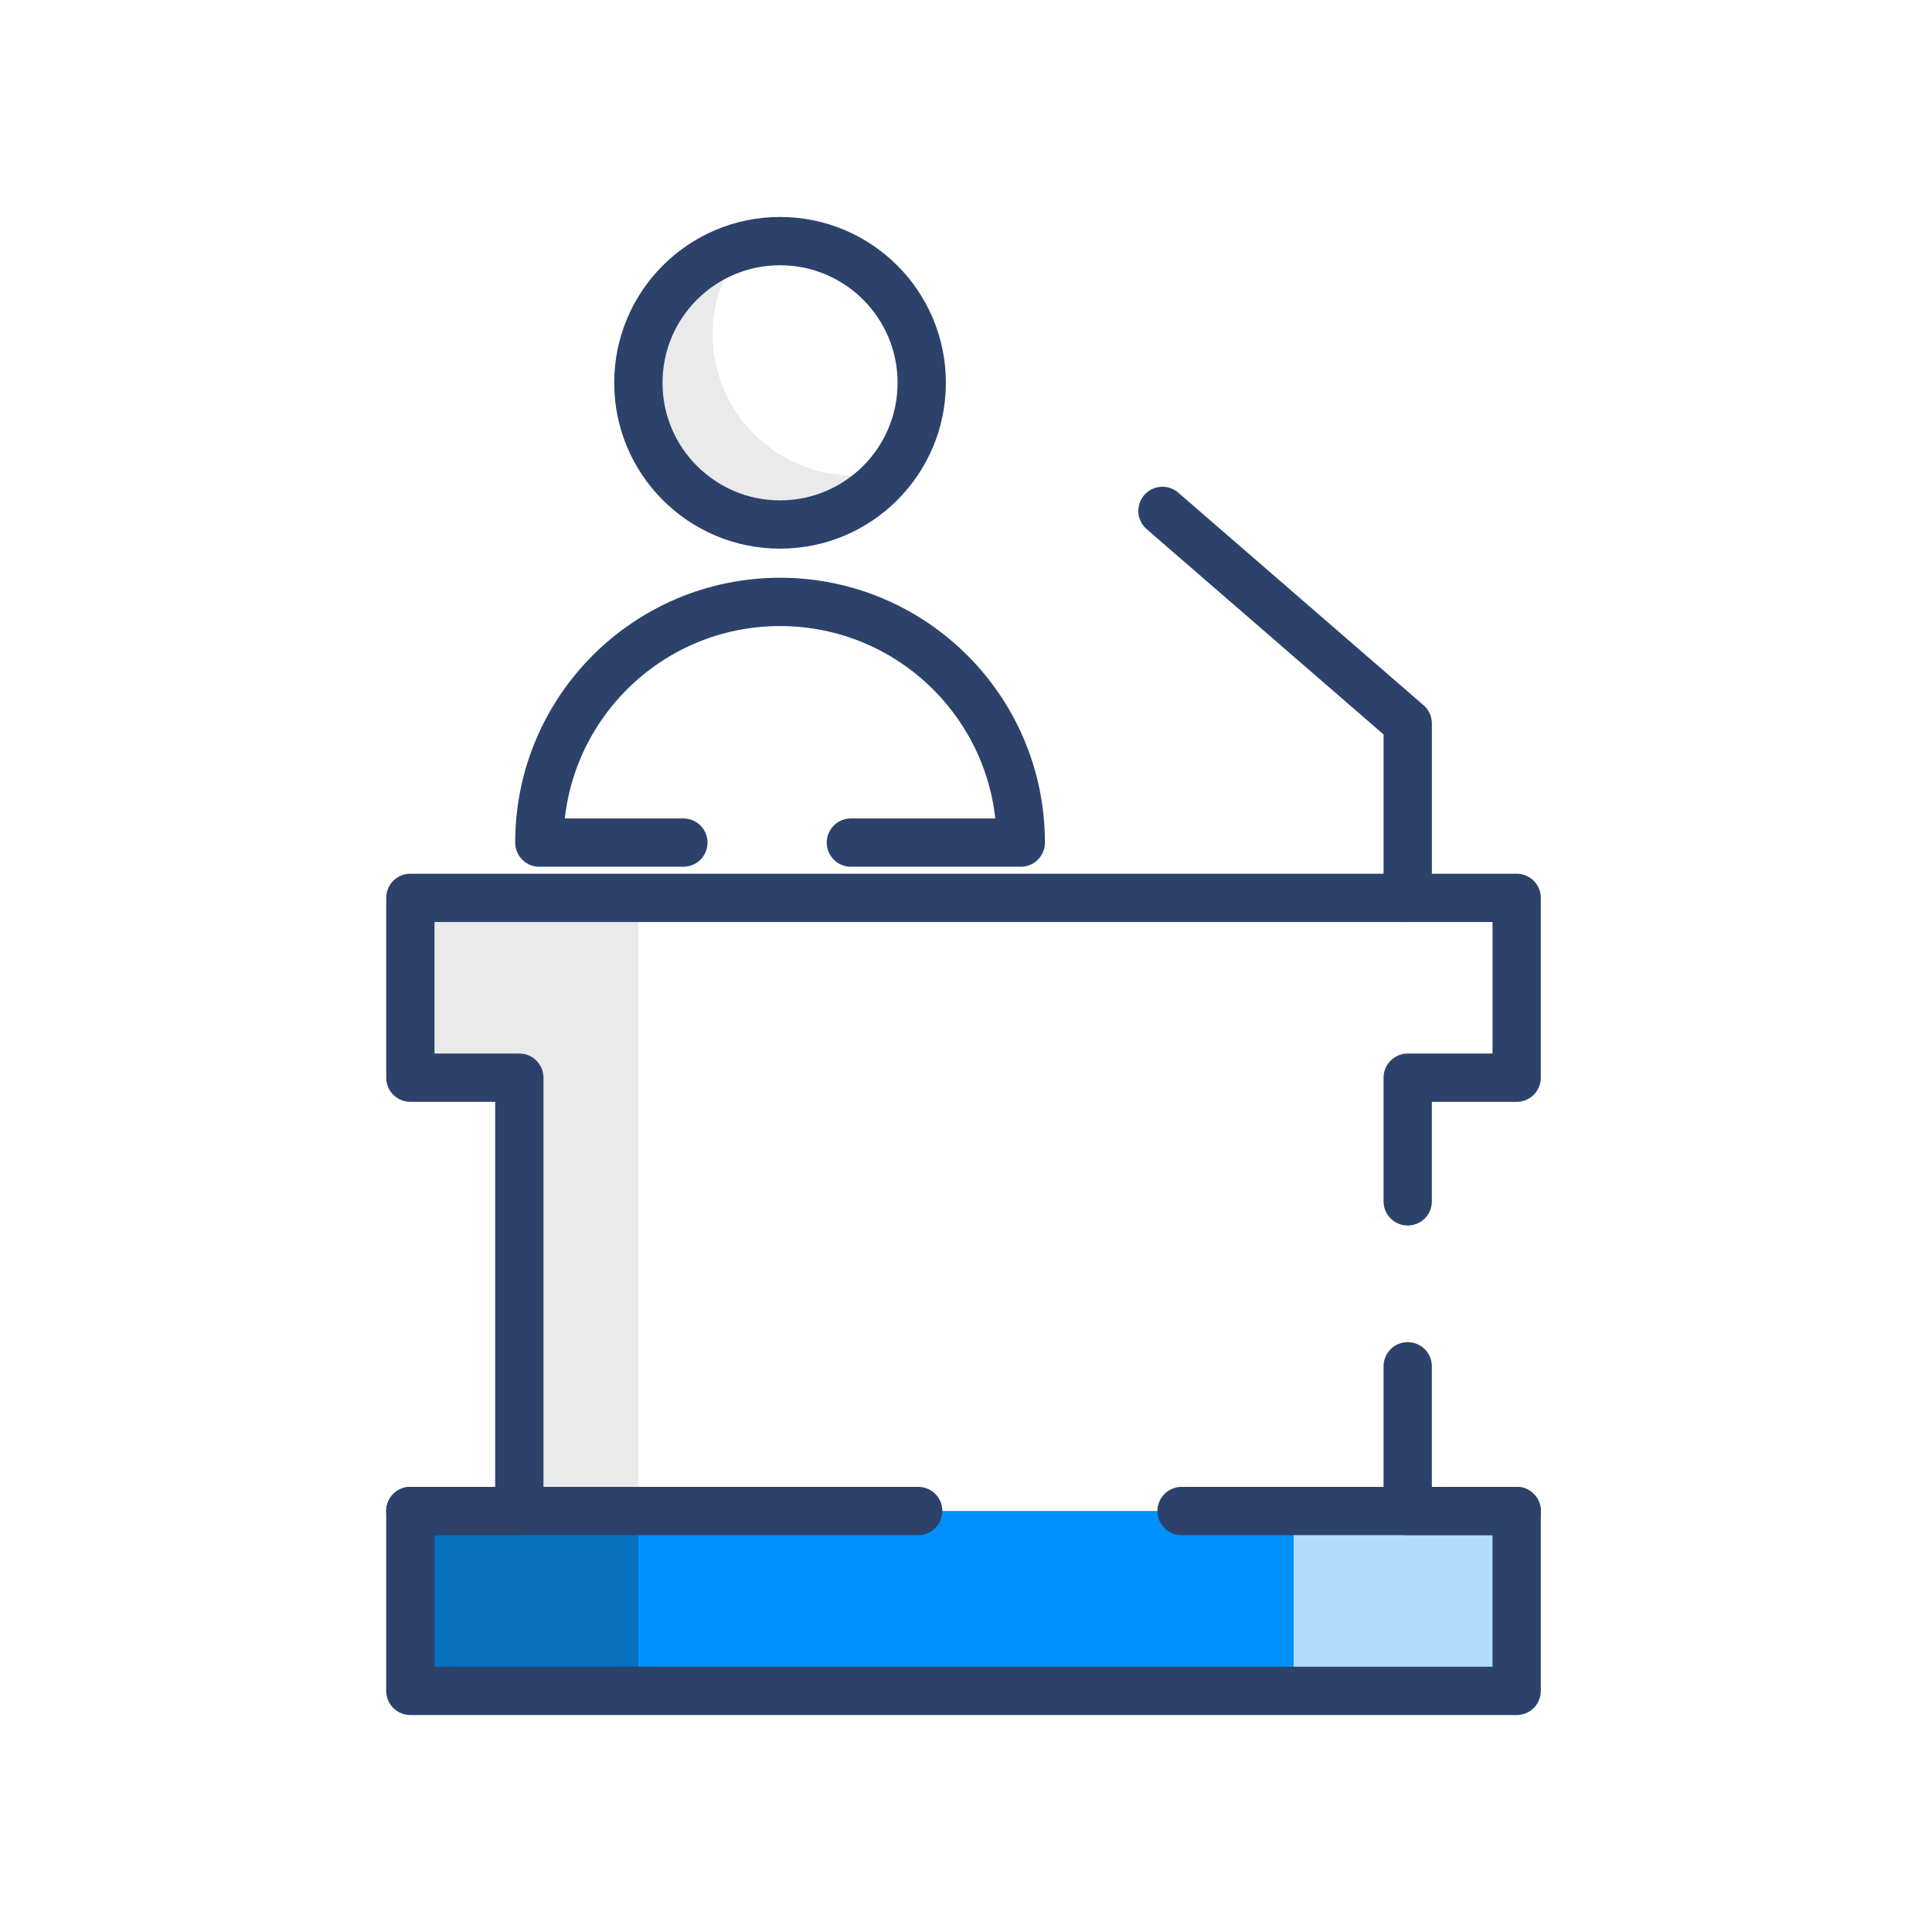
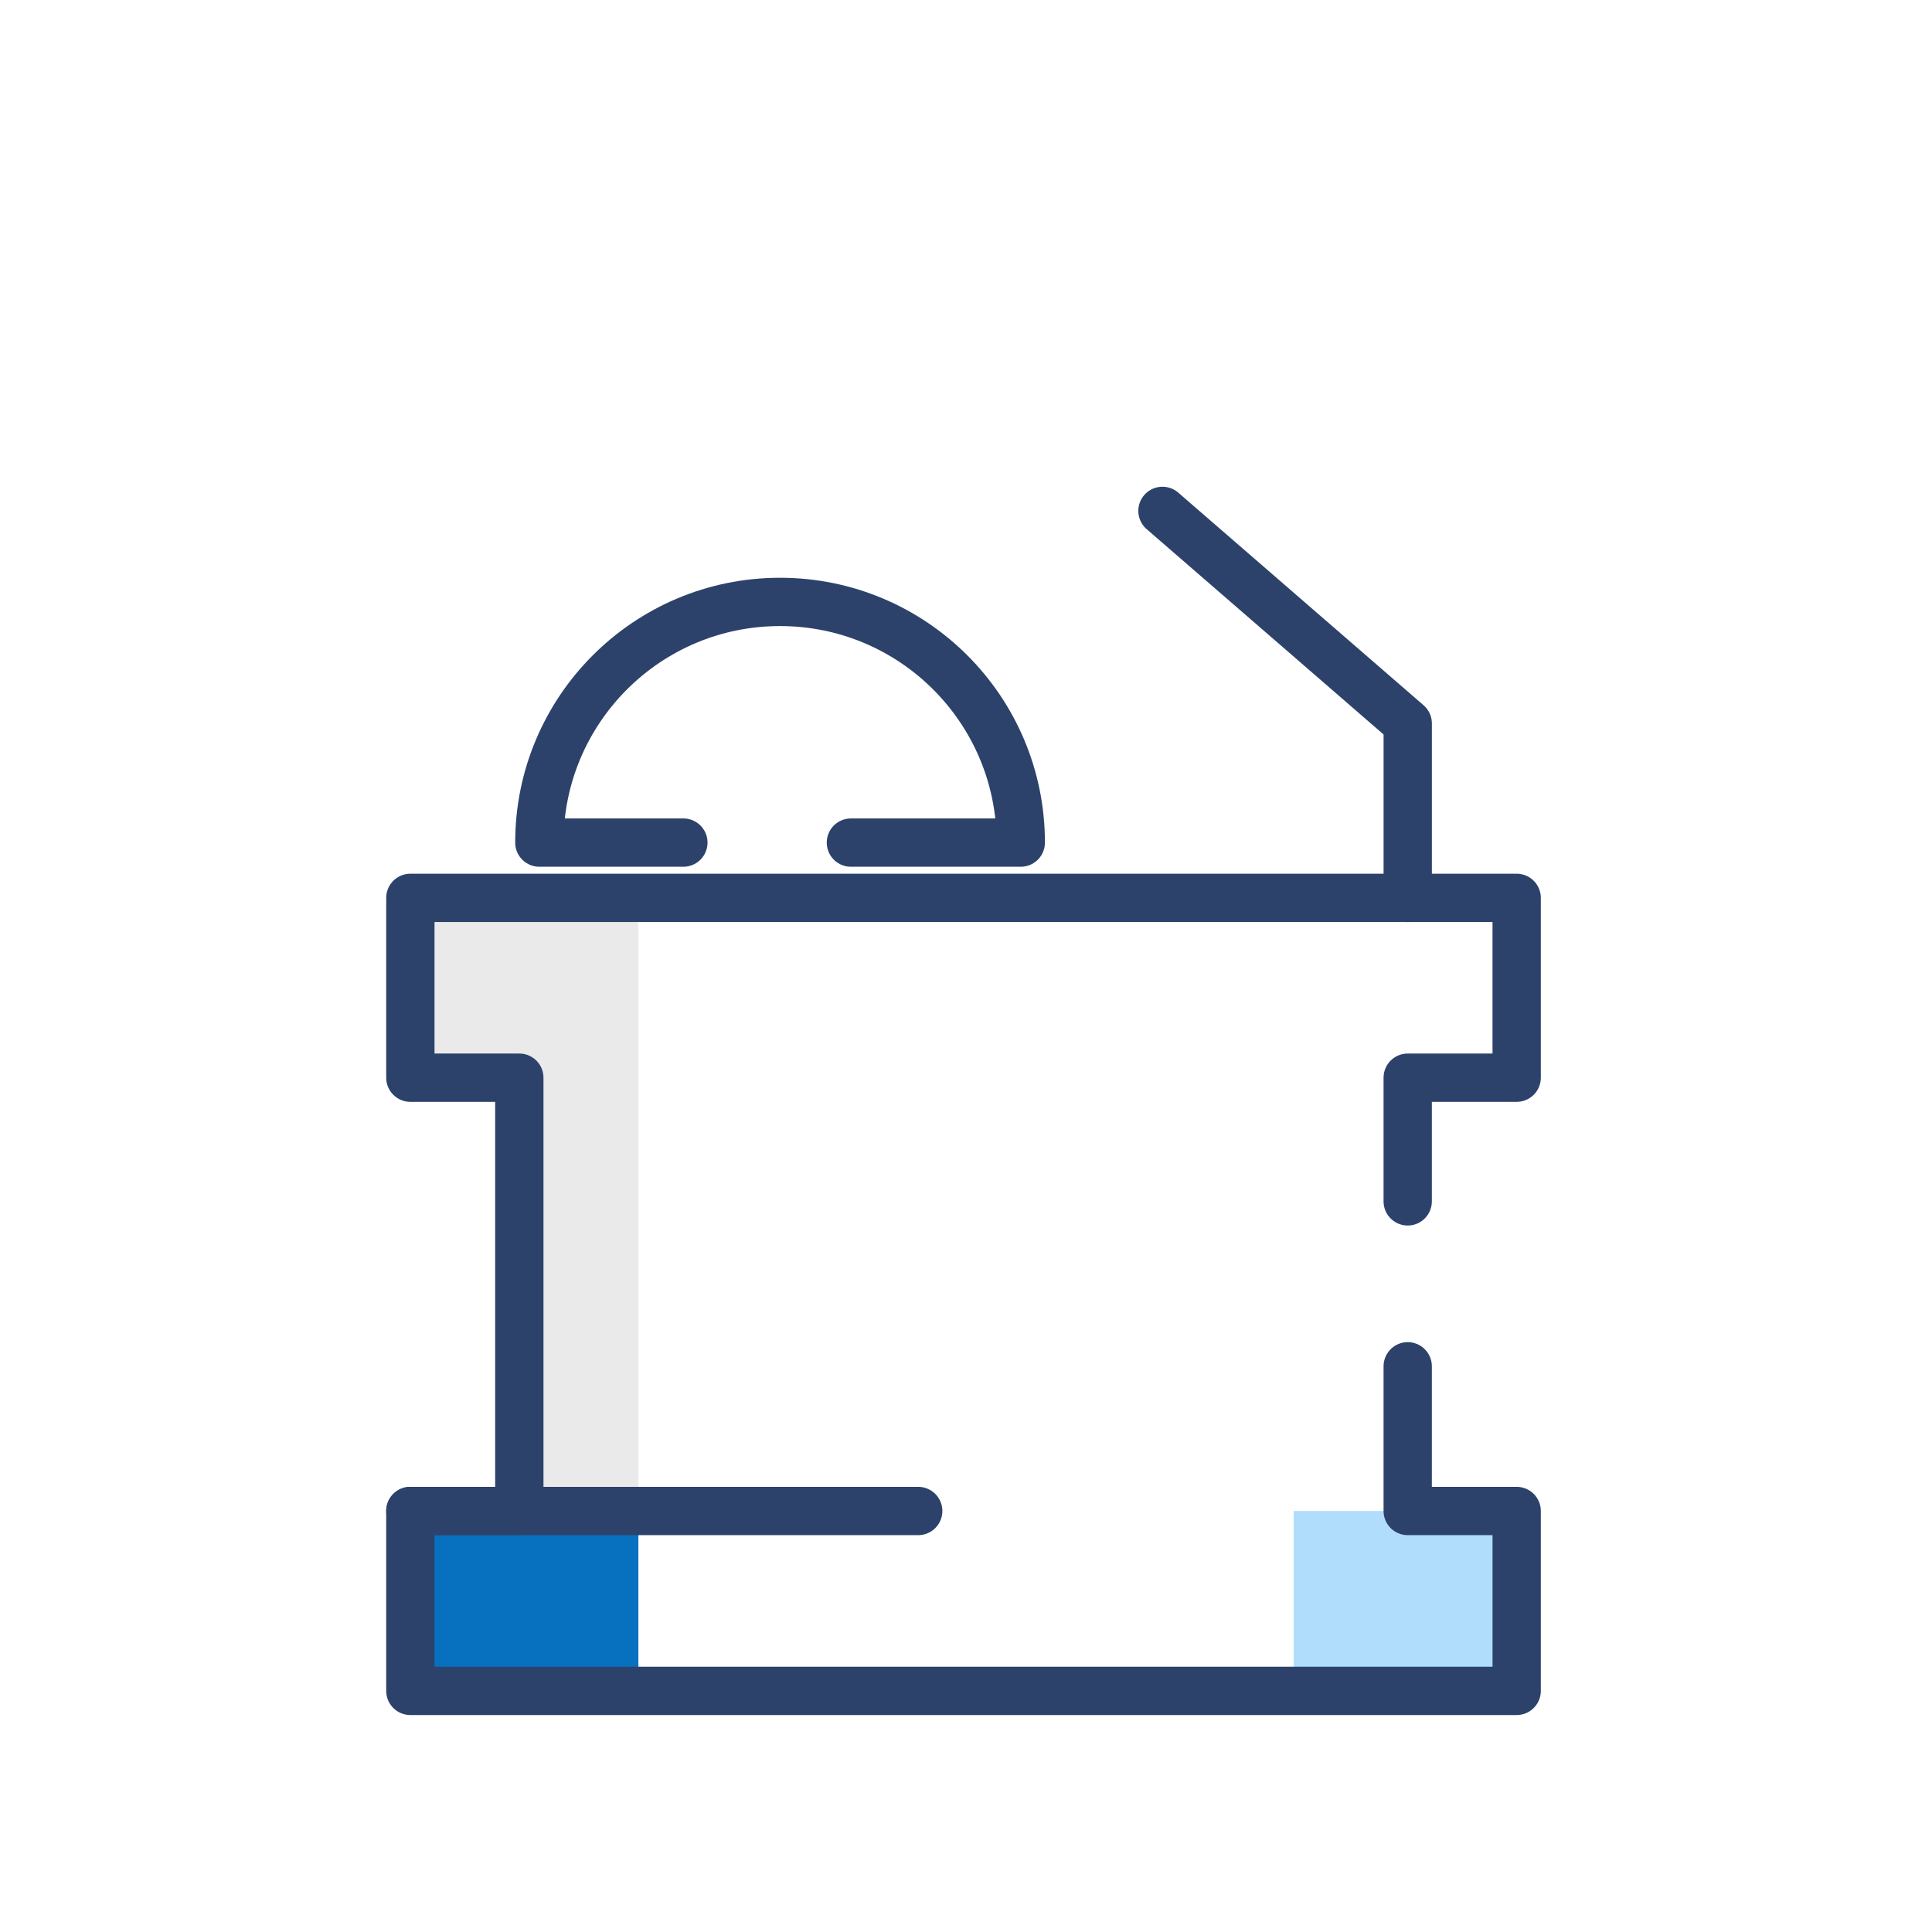
<svg xmlns="http://www.w3.org/2000/svg" height="80px" style="shape-rendering:geometricPrecision; text-rendering:geometricPrecision; image-rendering:optimizeQuality; fill-rule:evenodd; clip-rule:evenodd" viewBox="0 0 80 80" width="80px" xml:space="preserve">
  <defs>
    <style type="text/css">  .str0 {stroke:#2C426B;stroke-width:2;stroke-linecap:round;stroke-linejoin:round;stroke-miterlimit:10} .fil5 {fill:none} .fil4 {fill:none;fill-rule:nonzero} .fil1 {fill:#0091FC;fill-rule:nonzero} .fil2 {fill:#0770BF;fill-rule:nonzero} .fil3 {fill:#B0DDFC;fill-rule:nonzero} .fil0 {fill:#EAEAEA;fill-rule:nonzero}  </style>
  </defs>
  <g id="Layer_x0020_1">
    <g id="_2025853376">
      <polygon class="fil0" points="16.991,37.179 16.991,44.627 21.506,44.627 21.506,62.567 16.991,62.567 16.991,70.015 26.433,70.015 26.433,37.179 " />
-       <polygon class="fil1" points="62.802,70.014 16.99,70.014 16.99,62.566 62.802,62.566 " />
      <polygon class="fil2" points="26.434,70.014 16.992,70.014 16.992,62.566 26.434,62.566 " />
      <polygon class="fil3" points="63.01,70.014 53.568,70.014 53.568,62.566 63.01,62.566 " />
      <polyline class="fil4 str0" points="58.29,49.746 58.29,44.625 62.802,44.625 62.802,37.179 16.992,37.179 16.992,44.625 21.504,44.625 21.504,62.567 16.992,62.567 16.992,70.016 62.802,70.016 62.802,62.567 58.29,62.567 58.29,56.575 " />
      <polyline class="fil4 str0" points="48.135,21.155 58.291,29.957 58.291,37.18 " />
-       <path class="fil0" d="M29.508 13.827c0,-1.374 0.492,-2.624 1.284,-3.622 -2.504,0.668 -4.358,2.93 -4.358,5.646 0,3.24 2.626,5.866 5.866,5.866 1.866,0 3.508,-0.888 4.584,-2.244 -0.486,0.13 -0.984,0.22 -1.51,0.22 -3.24,0 -5.866,-2.626 -5.866,-5.866z" />
-       <path class="fil4 str0" d="M38.167 15.851c0,3.24 -2.626,5.868 -5.868,5.868 -3.238,0 -5.866,-2.628 -5.866,-5.868 0,-3.241 2.628,-5.867 5.866,-5.867 3.242,0 5.868,2.626 5.868,5.867z" />
      <path class="fil4 str0" d="M35.234 34.89l7.034 0c0,-5.504 -4.463,-9.966 -9.969,-9.966 -5.503,0 -9.966,4.462 -9.966,9.966l5.964 0" />
-       <line class="fil4 str0" x1="48.927" x2="62.803" y1="62.567" y2="62.567" />
      <line class="fil4 str0" x1="16.991" x2="38.021" y1="62.567" y2="62.567" />
    </g>
  </g>
-   <rect class="fil5" height="64" width="64" x="8" y="8" />
</svg>